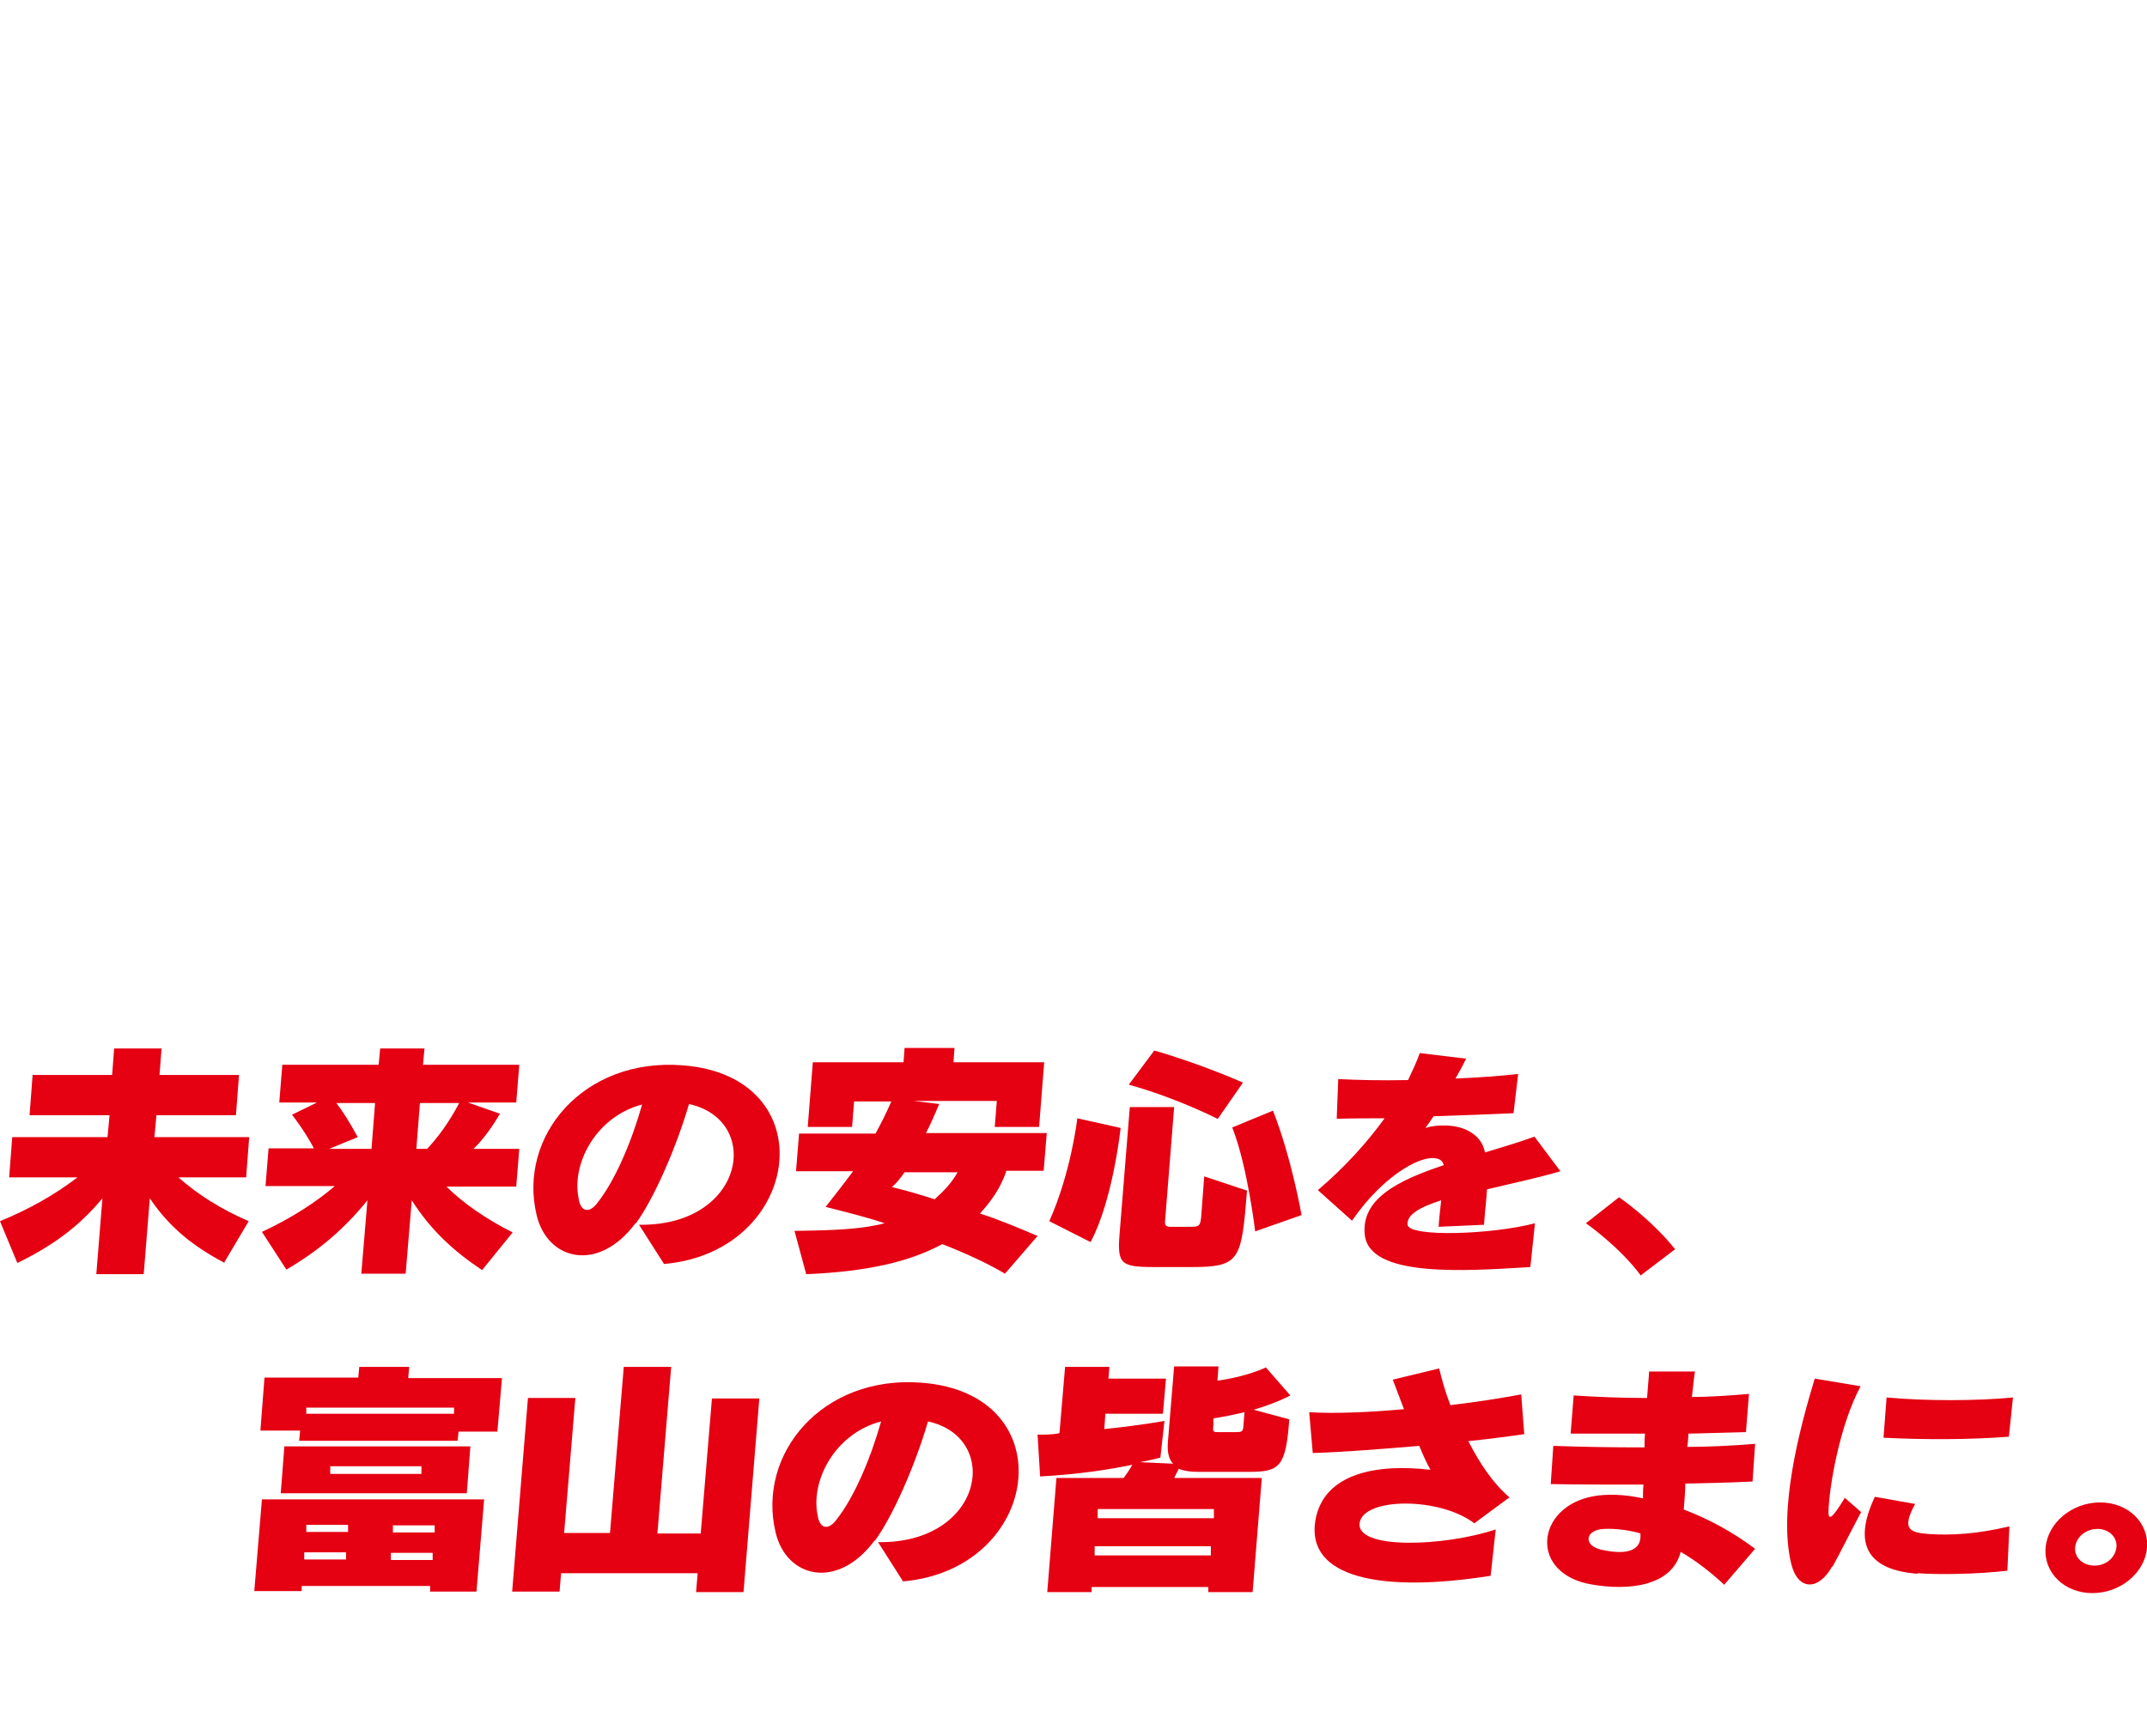
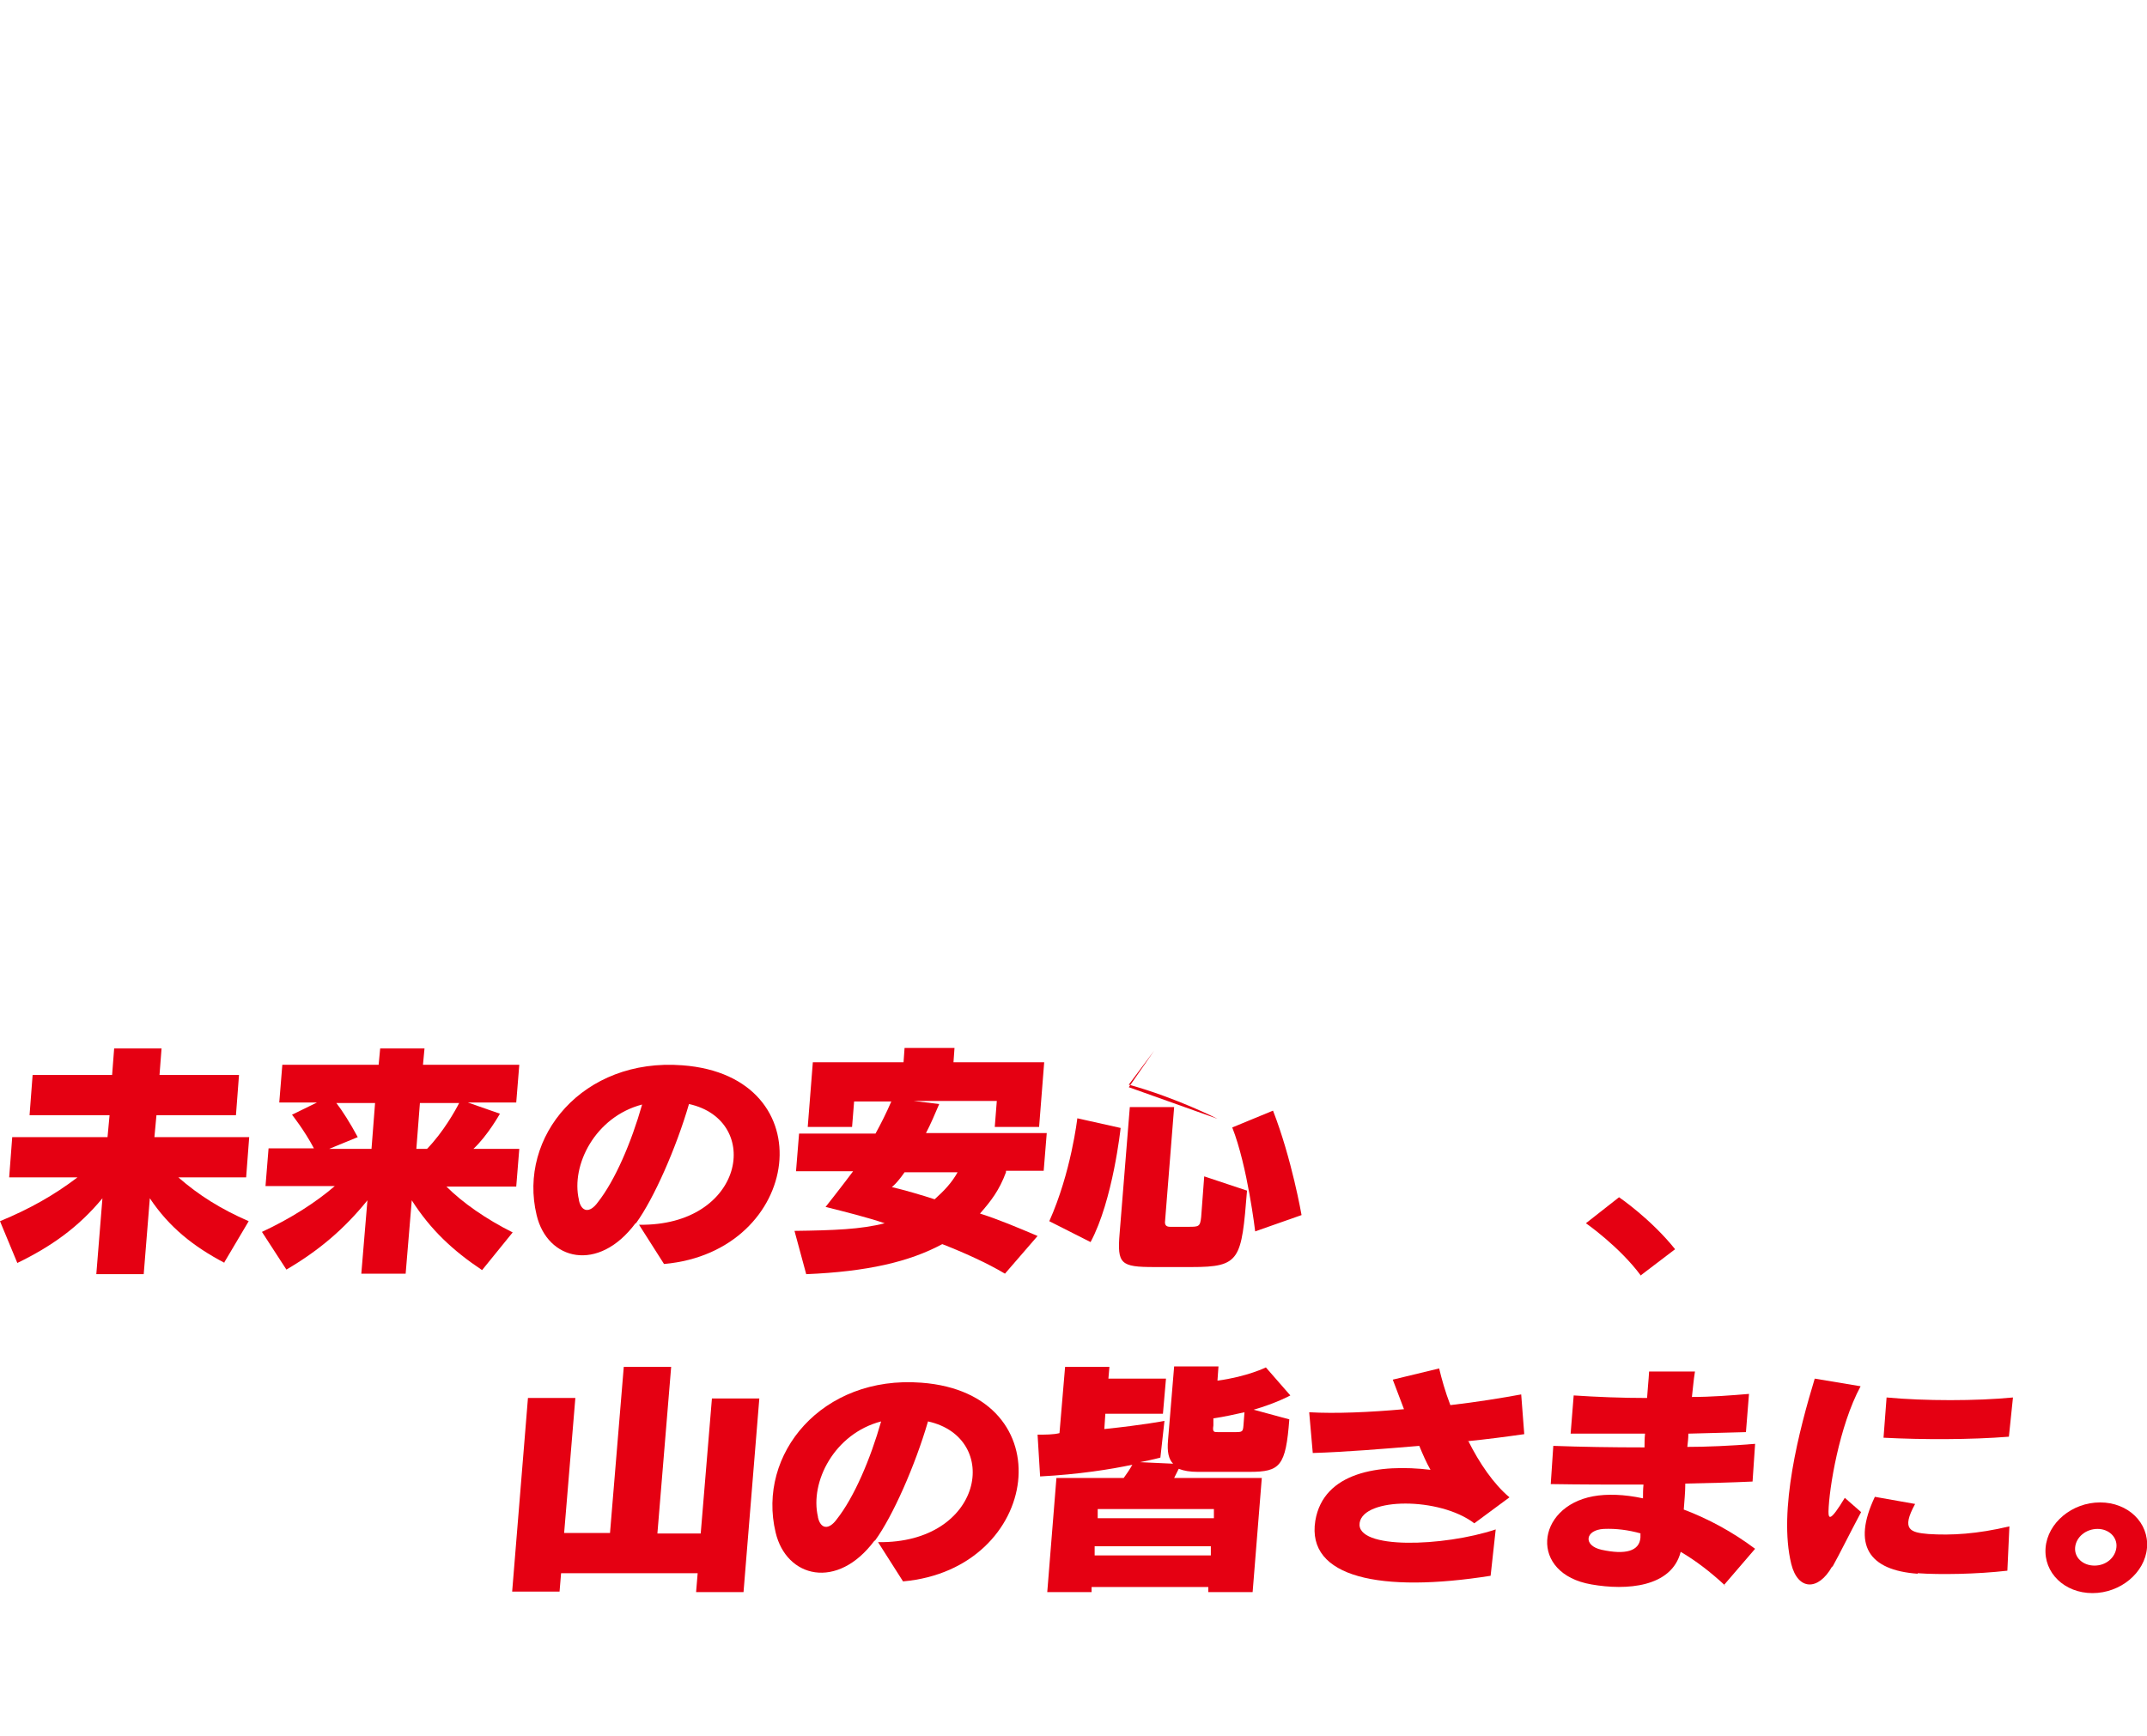
<svg xmlns="http://www.w3.org/2000/svg" version="1.1" viewBox="0 0 421.3 340.7">
  <defs>
    <style>
      .cls-1 {
        fill: #e50012;
      }
    </style>
  </defs>
  <g>
    <g id="_レイヤー_1" data-name="レイヤー_1">
      <g id="_レイヤー_1-2" data-name="_レイヤー_1">
        <g id="_レイヤー_1-2">
          <g>
            <path class="cls-1" d="M44.1,247.9c-6.1-3.2-10.9-7-14.7-12.7l-1.2,14.9h-9.3l1.2-14.9c-4.7,5.7-10.1,9.5-16.7,12.7L0,239.7c5.8-2.4,10.6-5.1,15.2-8.6H1.8l.6-7.9h18.7l.4-4.3H5.8l.6-7.9h15.6l.4-5.2h9.3l-.4,5.2h15.6l-.6,7.9h-15.6l-.4,4.3h18.6l-.6,7.9h-13.3c4,3.5,8.3,6.2,13.8,8.6l-4.8,8.1h0Z" />
            <path class="cls-1" d="M94.6,249.3c-5.7-3.8-10.1-7.9-13.8-13.7l-1.2,14.4h-8.7l1.2-14.4c-4.6,5.7-9.6,9.9-15.9,13.6l-4.8-7.4c5.6-2.6,10.6-5.8,14.3-9h-13.6l.6-7.4h8.9c-1.9-3.6-4.3-6.6-4.3-6.6l4.9-2.4h-7.4l.6-7.4h18.9l.3-3.2h8.7l-.3,3.2h18.9l-.6,7.4h-9.5l6.3,2.2s-2.4,4.3-5.2,6.9h9l-.6,7.4h-13.7c3.2,3.2,7.8,6.4,13,9,0,0-6,7.4-6,7.4ZM73.6,216.5h-7.6c1.1,1.4,2.7,3.9,4.2,6.7l-5.6,2.3h8.3l.7-9ZM82.4,216.5l-.7,9h2.1c3.2-3.3,5.6-7.6,6.3-9h-7.7Z" />
            <path class="cls-1" d="M124.7,240.1c-7.3,9.8-17.3,7.3-19.4-1.6-3.7-15.4,9.1-30.9,28.6-29.4,28.2,2.1,23.6,36.6-3.6,39l-4.9-7.7c20.7.3,24.3-20.5,9.8-23.7-2.5,8.6-6.9,18.6-10.4,23.4h0ZM113.6,235.6c.5,2.3,2.1,2.6,3.7.4,3.4-4.3,6.6-11.8,8.7-19.2-9.2,2.4-14,11.9-12.4,18.7h0Z" />
            <path class="cls-1" d="M197.4,230.1c-1.3,3.5-2.9,5.6-5.1,8.1,3.5,1.1,7.3,2.7,11.3,4.4l-6.4,7.4c-3.5-2.1-8.2-4.2-12.3-5.8-6.5,3.5-14.8,5.4-26.7,5.9l-2.3-8.5c7.7-.1,13.1-.3,17.7-1.5-3.6-1.2-7.6-2.2-11.6-3.2,0,0,3.4-4.3,5.4-7h-11.2l.6-7.4h15c1.1-2,2.1-4,3.1-6.3h-7.3l-.4,5h-8.7l1-12.7h17.8l.2-2.8h9.8l-.2,2.8h17.8l-1,12.7h-8.7l.4-5.1h-16.3l5,.6c-.9,2.1-1.7,4-2.6,5.7h23.7l-.6,7.4h-7.4v.3h0ZM177.5,230.1c-1.6,2.3-2.5,2.9-2.5,2.9,2.9.7,5.6,1.5,8.4,2.4,1.9-1.7,3.4-3.3,4.5-5.3h-10.4Z" />
-             <path class="cls-1" d="M214,243.8l-8.1-4.1c4.3-9.6,5.5-20.2,5.5-20.2l8.5,1.9s-1.5,14.2-5.9,22.4h0ZM233.8,248.7h-7.3c-6.6,0-7.3-.6-6.8-6.6l2-24.8h8.7l-1.8,22.6c0,.6.3.9,1,.9h3.6c2,0,2.3,0,2.5-1.9l.6-8,8.4,2.8c-1.1,13.6-1.3,15-10.9,15h0ZM238.9,219.6s-8-4.1-17.4-6.7l5-6.7c9.4,2.7,17.4,6.3,17.4,6.3l-5,7.2h0ZM246.3,241.7s-1.5-12.8-4.5-20.4l8-3.3c3.7,9.5,5.6,20.5,5.6,20.5l-9.1,3.2Z" />
-             <path class="cls-1" d="M291.8,233.3c-.1,2-.4,4.3-.6,7.1l-8.9.4c.1-1.8.3-3.3.5-5.2-4.1,1.3-6.8,2.8-6.6,4.8.3,2.5,16.8,1.9,25-.3l-.9,8.6c-13,.8-31.7,2.1-32.5-6.4-.7-7,6.5-10.6,15.5-13.6-.1-.5-.4-.9-.8-1.1-2.8-1.5-10.8,2.7-17.2,12l-6.7-6c5.3-4.5,9.7-9.4,13.1-14.1-3.1,0-6.3,0-9.4.1l.3-7.8c3.7.2,8.6.3,13.7.2.9-1.9,1.7-3.6,2.3-5.3l9.1,1.1c-.7,1.4-1.4,2.7-2.1,3.9,4.6-.2,8.8-.5,12.3-.9l-.9,7.7c-4.6.2-9.3.4-15.7.6-.5.8-1.1,1.6-1.6,2.3,2.1-.7,6-.8,8.5.6,1.8,1,2.8,2.3,3.2,4.2,3.3-1,6.7-2,9.7-3.1l5.1,6.8c-4.4,1.3-9.7,2.4-14.6,3.6l.2-.2h0Z" />
+             <path class="cls-1" d="M214,243.8l-8.1-4.1c4.3-9.6,5.5-20.2,5.5-20.2l8.5,1.9s-1.5,14.2-5.9,22.4h0ZM233.8,248.7h-7.3c-6.6,0-7.3-.6-6.8-6.6l2-24.8h8.7l-1.8,22.6c0,.6.3.9,1,.9h3.6c2,0,2.3,0,2.5-1.9l.6-8,8.4,2.8c-1.1,13.6-1.3,15-10.9,15h0ZM238.9,219.6s-8-4.1-17.4-6.7l5-6.7l-5,7.2h0ZM246.3,241.7s-1.5-12.8-4.5-20.4l8-3.3c3.7,9.5,5.6,20.5,5.6,20.5l-9.1,3.2Z" />
            <path class="cls-1" d="M322,250.4c-4.2-5.7-10.8-10.3-10.8-10.3l6.5-5.1s6.2,4.2,11,10.2l-6.7,5.1h0Z" />
-             <path class="cls-1" d="M84.4,312.3v-1h-25.2v1h-9.3l1.5-18h43.6l-1.5,18.1h-9.2,0ZM90,280.8l-.2,2h-31.1l.2-2h-7.8l.8-10.4h18.4l.2-2.1h9.8l-.2,2.2h18.4l-.9,10.5h-7.7v-.2h0ZM55.1,293l.7-9.1h36.5l-.7,9.2h-36.5ZM68,304.7h-8.3v1.4h8.2v-1.4h0ZM89.2,276.3h-29.1v1.2h29v-1.2h0ZM68.4,299.3h-8.3v1.4h8.2v-1.4h0ZM82.8,287.8h-18v1.5h17.9v-1.5h0ZM85,304.8h-8.3v1.4h8.2v-1.4h.1ZM85.4,299.4h-8.3v1.4h8.2v-1.4h.1Z" />
            <path class="cls-1" d="M136.6,312.4l.3-3.6h-26.8l-.3,3.6h-9.3l3.1-38h9.3l-2.2,26.5h9l2.7-32.6h9.3l-2.7,32.7h8.5l2.2-26.5h9.3l-3.1,38h-9.3,0Z" />
            <path class="cls-1" d="M171.6,302.4c-7.3,9.8-17.3,7.3-19.4-1.6-3.7-15.4,9.1-30.9,28.6-29.4,28.2,2.1,23.6,36.6-3.6,39l-4.9-7.7c20.7.3,24.3-20.5,9.8-23.7-2.5,8.6-6.9,18.6-10.4,23.4h-.1ZM160.5,297.8c.5,2.3,2.1,2.6,3.7.4,3.4-4.3,6.6-11.8,8.7-19.2-9.2,2.4-14,11.9-12.4,18.7h0Z" />
            <path class="cls-1" d="M245,288.9h-10c-1.5,0-2.7-.2-3.7-.6l-.9,1.8h17.2l-1.8,22.4h-8.7v-1h-22.9v1h-8.7l1.8-22.4h13.2c.6-.8,1.2-1.7,1.7-2.6-4.2.9-10.5,1.9-18.1,2.3l-.5-8.2c1.5,0,3.1,0,4.3-.3l1.1-13h8.7l-.2,2.3h11.3l-.6,6.9h-11.3l-.2,3c7.7-.8,11.8-1.6,11.8-1.6l-.8,7.2s-1.4.4-4,.9l6.5.3c-.9-.9-1.2-2.4-1-4.6l1.2-14.5h8.7l-.2,2.8c5.9-.8,9.5-2.6,9.5-2.6l4.8,5.5s-2.7,1.5-7.2,2.8l7,1.9c-.7,9.2-1.8,10.3-7.8,10.3h-.2ZM237.7,303.5h-22.9v1.8c-.1,0,22.8,0,22.8,0v-1.8h0ZM238.3,296.2h-22.9v1.8c-.1,0,22.8,0,22.8,0v-1.8h0ZM244.2,277.2c-1.8.4-4,.9-6.1,1.2v1.4c-.2,1.3.1,1.3.9,1.3h3.4c1.4,0,1.5-.1,1.6-1.3l.2-2.6h0Z" />
            <path class="cls-1" d="M288.1,282.8c2.2,4.4,5,8.5,8.1,11.1l-6.9,5.1c-6.8-5.2-21.7-5.1-22.5-.1-.8,5.3,16.5,4.7,26.7,1.3l-1,9.1c-21.5,3.4-36.2.4-34.4-10.8,1.6-9.6,12.6-11.2,22.6-10-.8-1.4-1.5-3-2.2-4.7-7.2.6-14.4,1.2-20.9,1.4l-.7-8c5.2.3,11.9,0,18.6-.6-.7-1.8-1.4-3.7-2.2-5.8l9.1-2.2c.5,2.1,1.2,4.6,2.2,7.2,5.2-.6,10.1-1.4,13.9-2.1l.6,7.8c-3.5.5-7.3,1-11.3,1.4h.3,0Z" />
            <path class="cls-1" d="M338.5,311.2c-2.9-2.7-5.8-4.9-8.7-6.6-1.8,7-10.7,7.6-17.5,6.4-12.3-2.1-11-15.2.3-17.3,2.7-.5,6.1-.4,9.8.4,0-.9,0-1.8.1-2.7-6.1,0-12.4,0-18.2-.1l.5-7.5c5.5.2,11.4.3,17.9.3,0-.8,0-1.7.1-2.7h-14.6l.6-7.5c4.5.3,9.4.5,14.4.5.1-1.7.3-3.4.4-5.2h9c-.3,1.8-.4,3.4-.6,5,3.8,0,7.6-.3,11.2-.6l-.6,7.5c-3.6.1-7.3.2-11.3.3,0,.9-.1,1.7-.2,2.6,3.6,0,8.5-.2,13.3-.6l-.5,7.4c-4.2.2-8.6.3-13.2.4,0,1.8-.2,3.5-.3,5.1,4.8,1.8,9.6,4.4,14,7.7l-6.1,7.1h.2ZM322,301c-2.5-.7-4.9-1-7.3-.9-3.7.2-4.1,3.3-.4,4.1,4.6,1,7.4.3,7.6-2.4v-.8h0Z" />
            <path class="cls-1" d="M359.5,307.5c-2.7,4.8-6.7,4.7-8-.5-2.6-10.6,1.6-26.5,4.6-36.4l9,1.5c-4.2,7.8-6.2,20.1-6.3,24.6,0,1.4.3,2.1,3.2-2.7l3.2,2.8c-2.4,4.5-4.2,8.2-5.6,10.7h-.1ZM376.3,308.9c-9.6-.7-12.9-5.6-8.4-15.1l7.9,1.4c-2.8,5.1-.9,5.6,2.6,5.9,4.5.3,9.6,0,15.9-1.5l-.4,8.7c-6,.7-13.4.8-17.5.5h-.1ZM394.2,282c-7.5.6-16.9.6-24.6.2l.6-7.9c7.4.7,17.7.7,24.8,0l-.8,7.7h0Z" />
            <path class="cls-1" d="M410.6,312.7c-5.5,0-9.6-4-9.2-8.9s5.2-8.9,10.7-8.9,9.6,4,9.2,8.9-5.2,8.9-10.7,8.9ZM411.6,300.1c-2.3,0-4.2,1.6-4.4,3.6-.2,2,1.5,3.6,3.8,3.6s4.1-1.6,4.3-3.6c.2-2-1.5-3.6-3.7-3.6h0Z" />
          </g>
        </g>
      </g>
    </g>
  </g>
</svg>